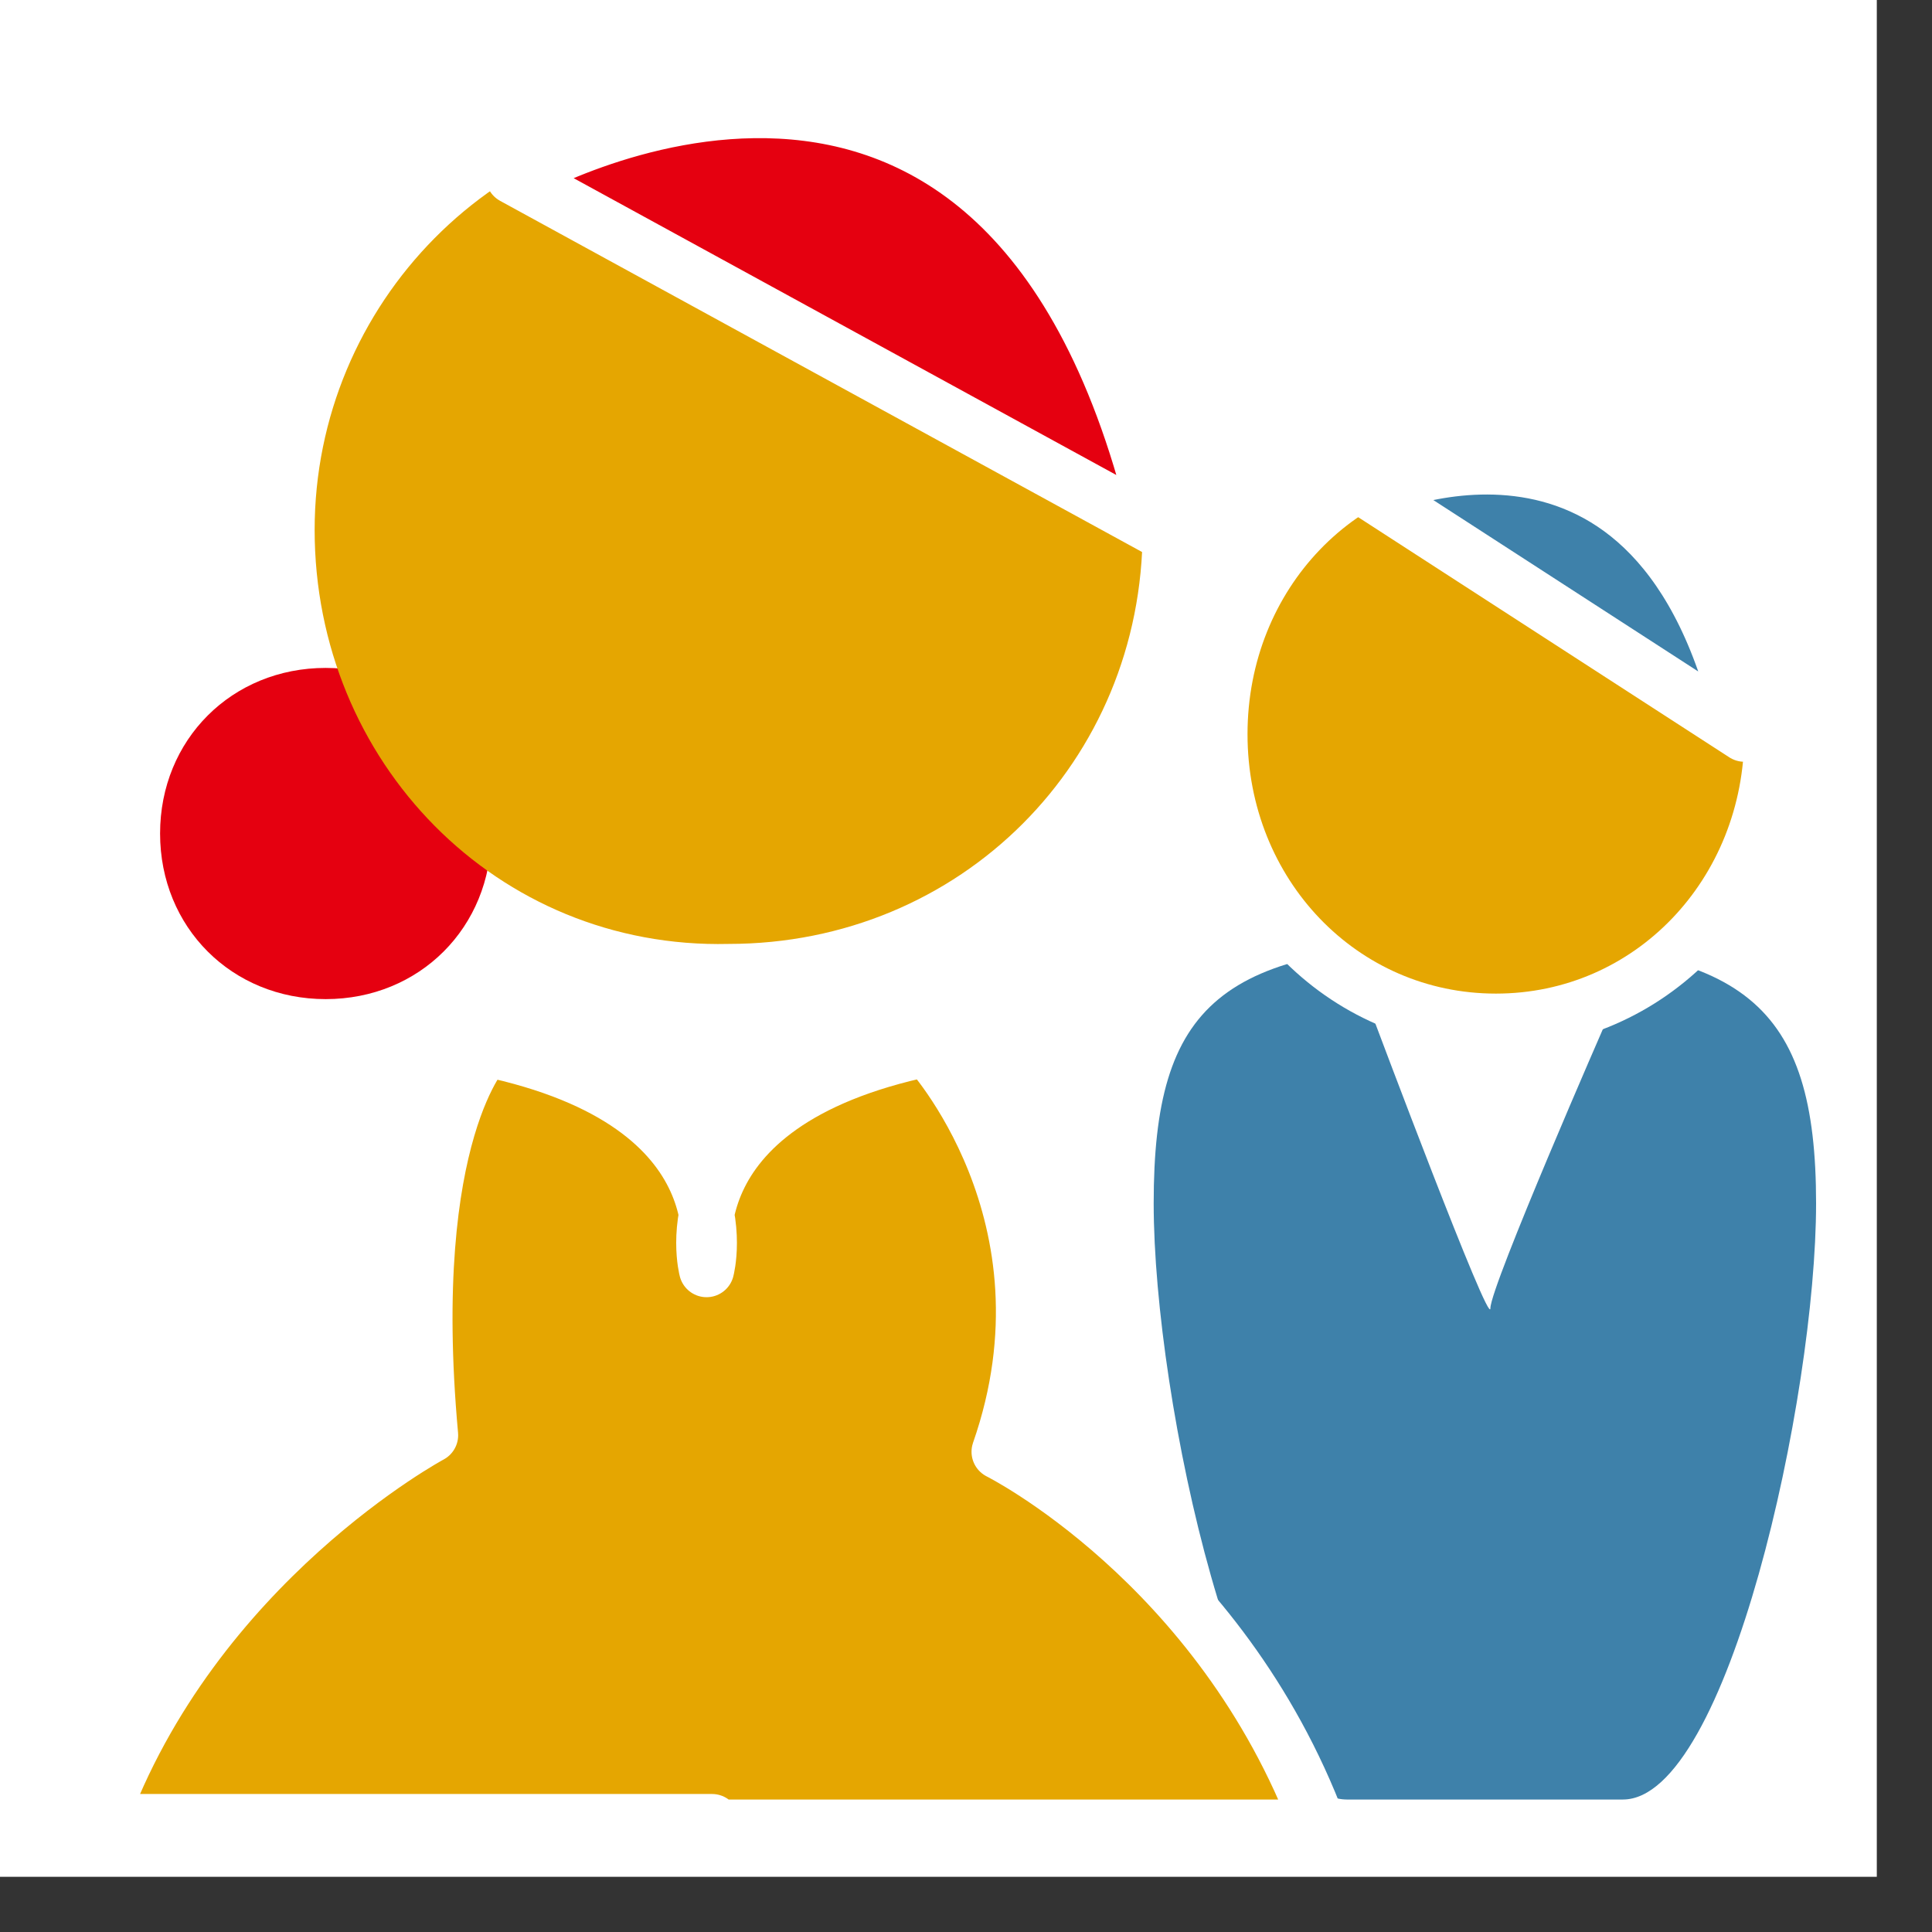
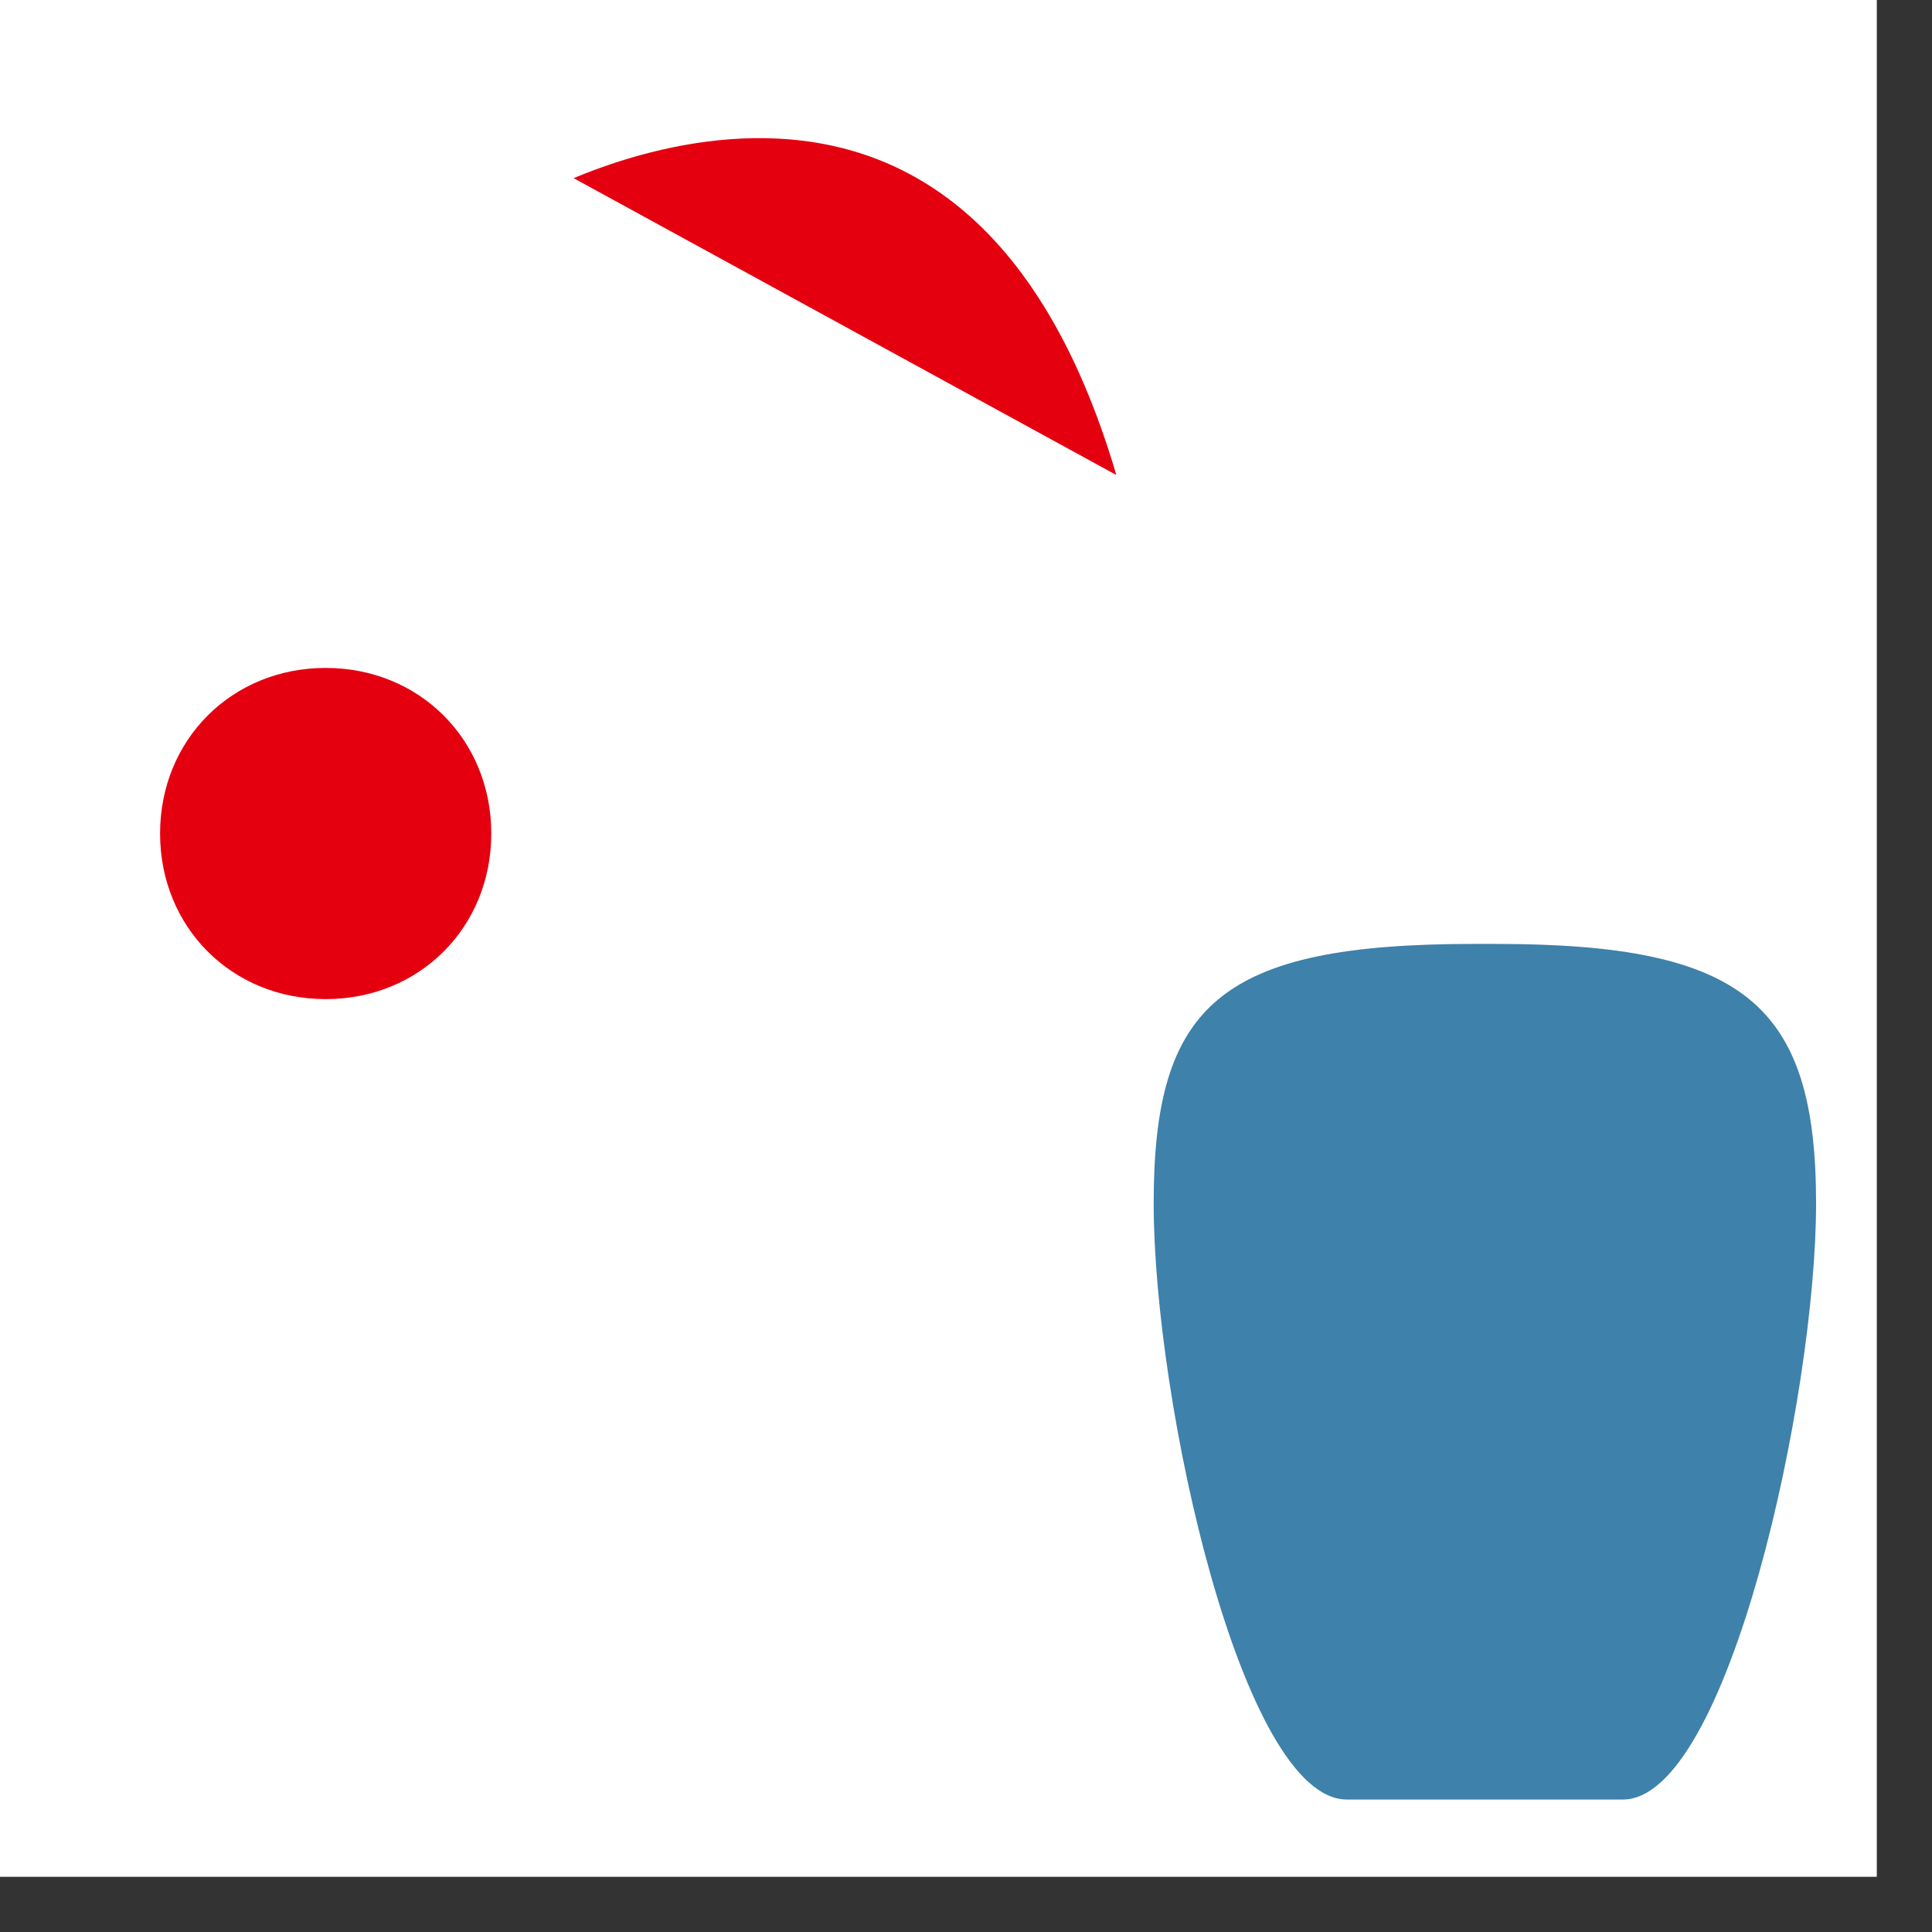
<svg xmlns="http://www.w3.org/2000/svg" version="1.1" id="レイヤー_1" x="0px" y="0px" width="35px" height="35px" viewBox="0 0 35 35" style="enable-background:new 0 0 35 35;" xml:space="preserve">
  <rect x="0" y="0" width="35" height="35" fill="#333333" stroke="none" />
  <style type="text/css">

	
		.st0{fill-rule:evenodd;clip-rule:evenodd;fill:#E50010;stroke:#FFFFFF;stroke-linecap:round;stroke-linejoin:round;stroke-miterlimit:10;}
	.st1{fill-rule:evenodd;clip-rule:evenodd;fill:#3E81AA;}
	
		.st2{fill-rule:evenodd;clip-rule:evenodd;fill:#3E81AA;stroke:#FFFFFF;stroke-linecap:round;stroke-linejoin:round;stroke-miterlimit:10;}
	.st3{fill-rule:evenodd;clip-rule:evenodd;fill:#E50010;}
	.st4{fill-rule:evenodd;clip-rule:evenodd;fill:#E5A601;}
	
		.st5{fill-rule:evenodd;clip-rule:evenodd;fill:#E5A601;stroke:#FFFFFF;stroke-linecap:round;stroke-linejoin:round;stroke-miterlimit:10;}
	.st6{fill-rule:evenodd;clip-rule:evenodd;fill:#FFFFFF;}

</style>
  <g>
    <rect class="st6" width="34" height="34" />
    <path class="st1" d="M26.7,17.1c-4.6,0-5.8,1.1-5.8,4.7c0,3.6,1.6,10.8,3.5,10.8h5c1.9,0,3.5-7.3,3.5-10.8c0-3.6-1.3-4.7-5.8-4.7   h-0.2H26.7z" />
-     <path class="st6" d="M24.9,18.5c0,0,2.1,5.6,2.1,5.2c0-0.4,2.1-5.2,2.1-5.2H24.9z" />
-     <path class="st5" d="M22.1,13.3c0-2.9,2.2-5.2,5-5.2c2.8,0,5,2.3,5,5.2c0,2.9-2.2,5.2-5,5.2C24.3,18.5,22.1,16.2,22.1,13.3z" />
    <path class="st3" d="M2.9,15.1c0-1.7,1.3-3,3-3s3,1.3,3,3s-1.3,3-3,3S2.9,16.8,2.9,15.1z" />
-     <path class="st2" d="M24.8,8.9c0,0,5.3-2.5,6.8,4.4L24.8,8.9z" />
-     <path class="st4" d="M5.7,9.6c0-4.1,3.3-7.5,7.5-7.5c4.1,0,7.5,3.4,7.5,7.5c0,4.2-3.3,7.5-7.5,7.5C9,17.2,5.7,13.8,5.7,9.6z" />
    <path class="st0" d="M9.3,3.2c0,0,9-5.3,11.7,6.4L9.3,3.2z" />
-     <path class="st5" d="M12.9,33.1h11c-1.8-4.8-5.8-6.8-5.8-6.8c1.5-4.3-1.3-7.3-1.3-7.3c-4.8,1-4,4-4,4s0.8-3-4-4c0,0-1.5,1.5-1,7   c0,0-4.3,2.3-6,7H12.9z" />
  </g>
</svg>